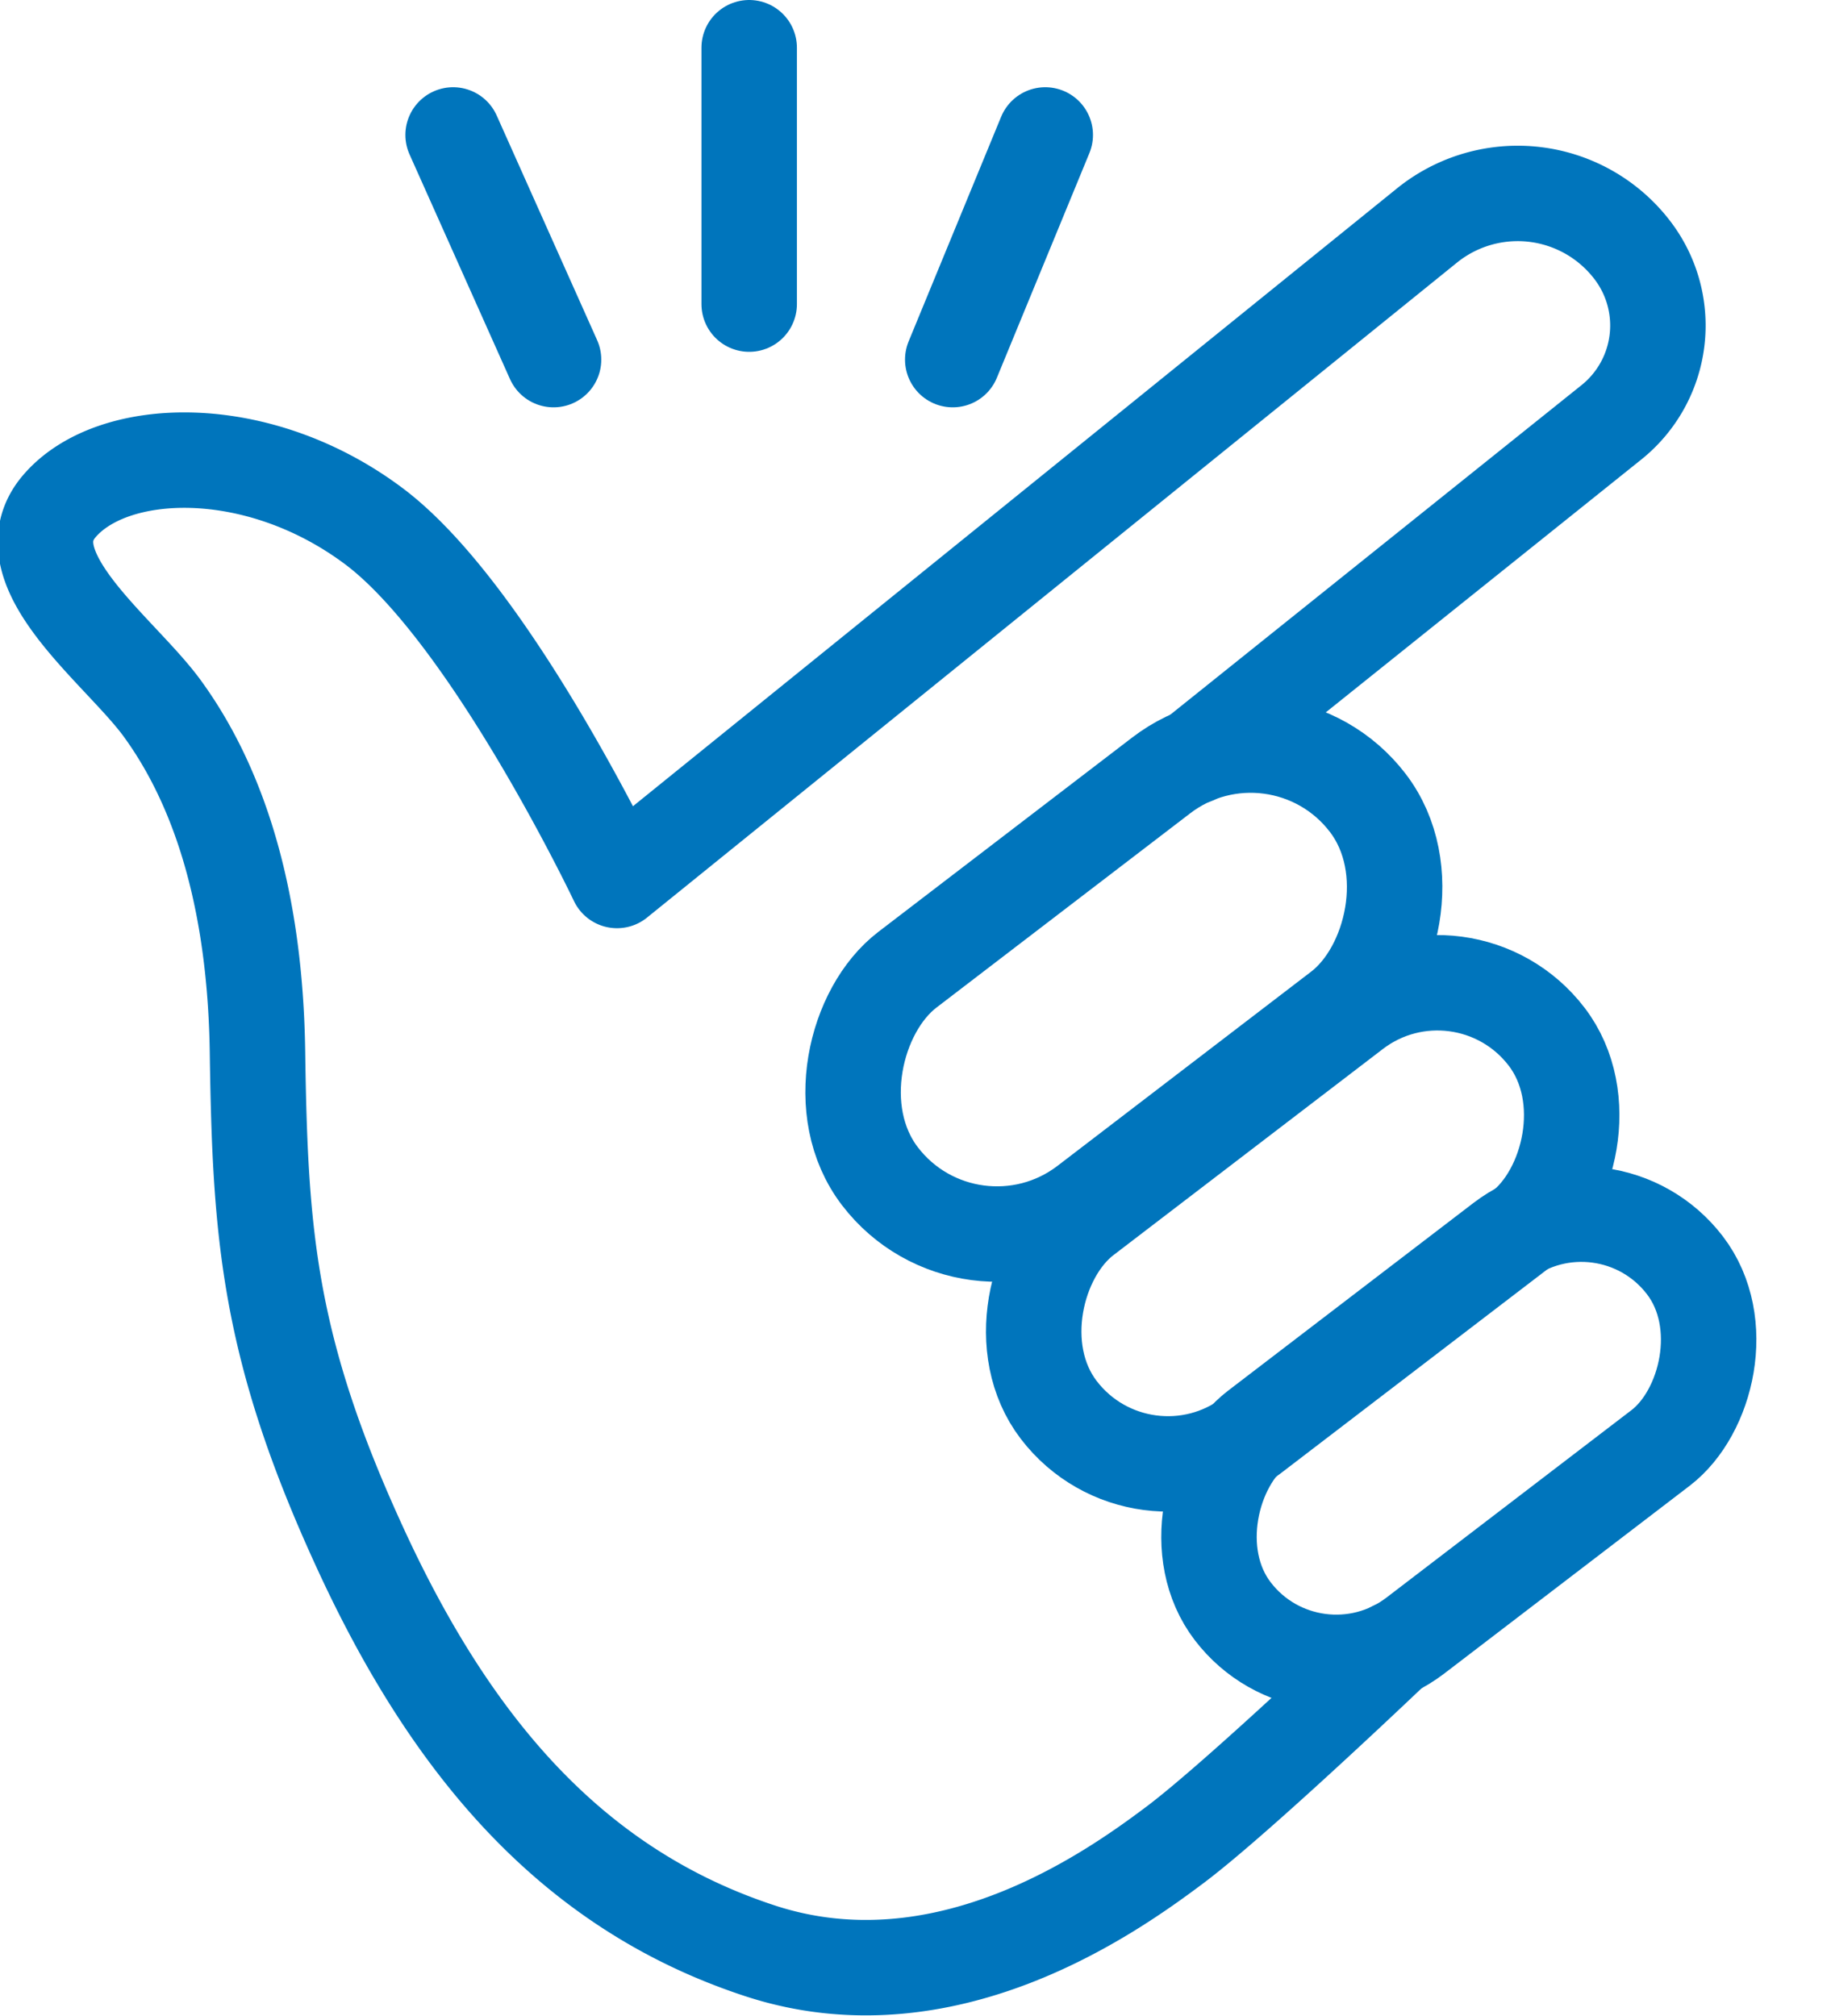
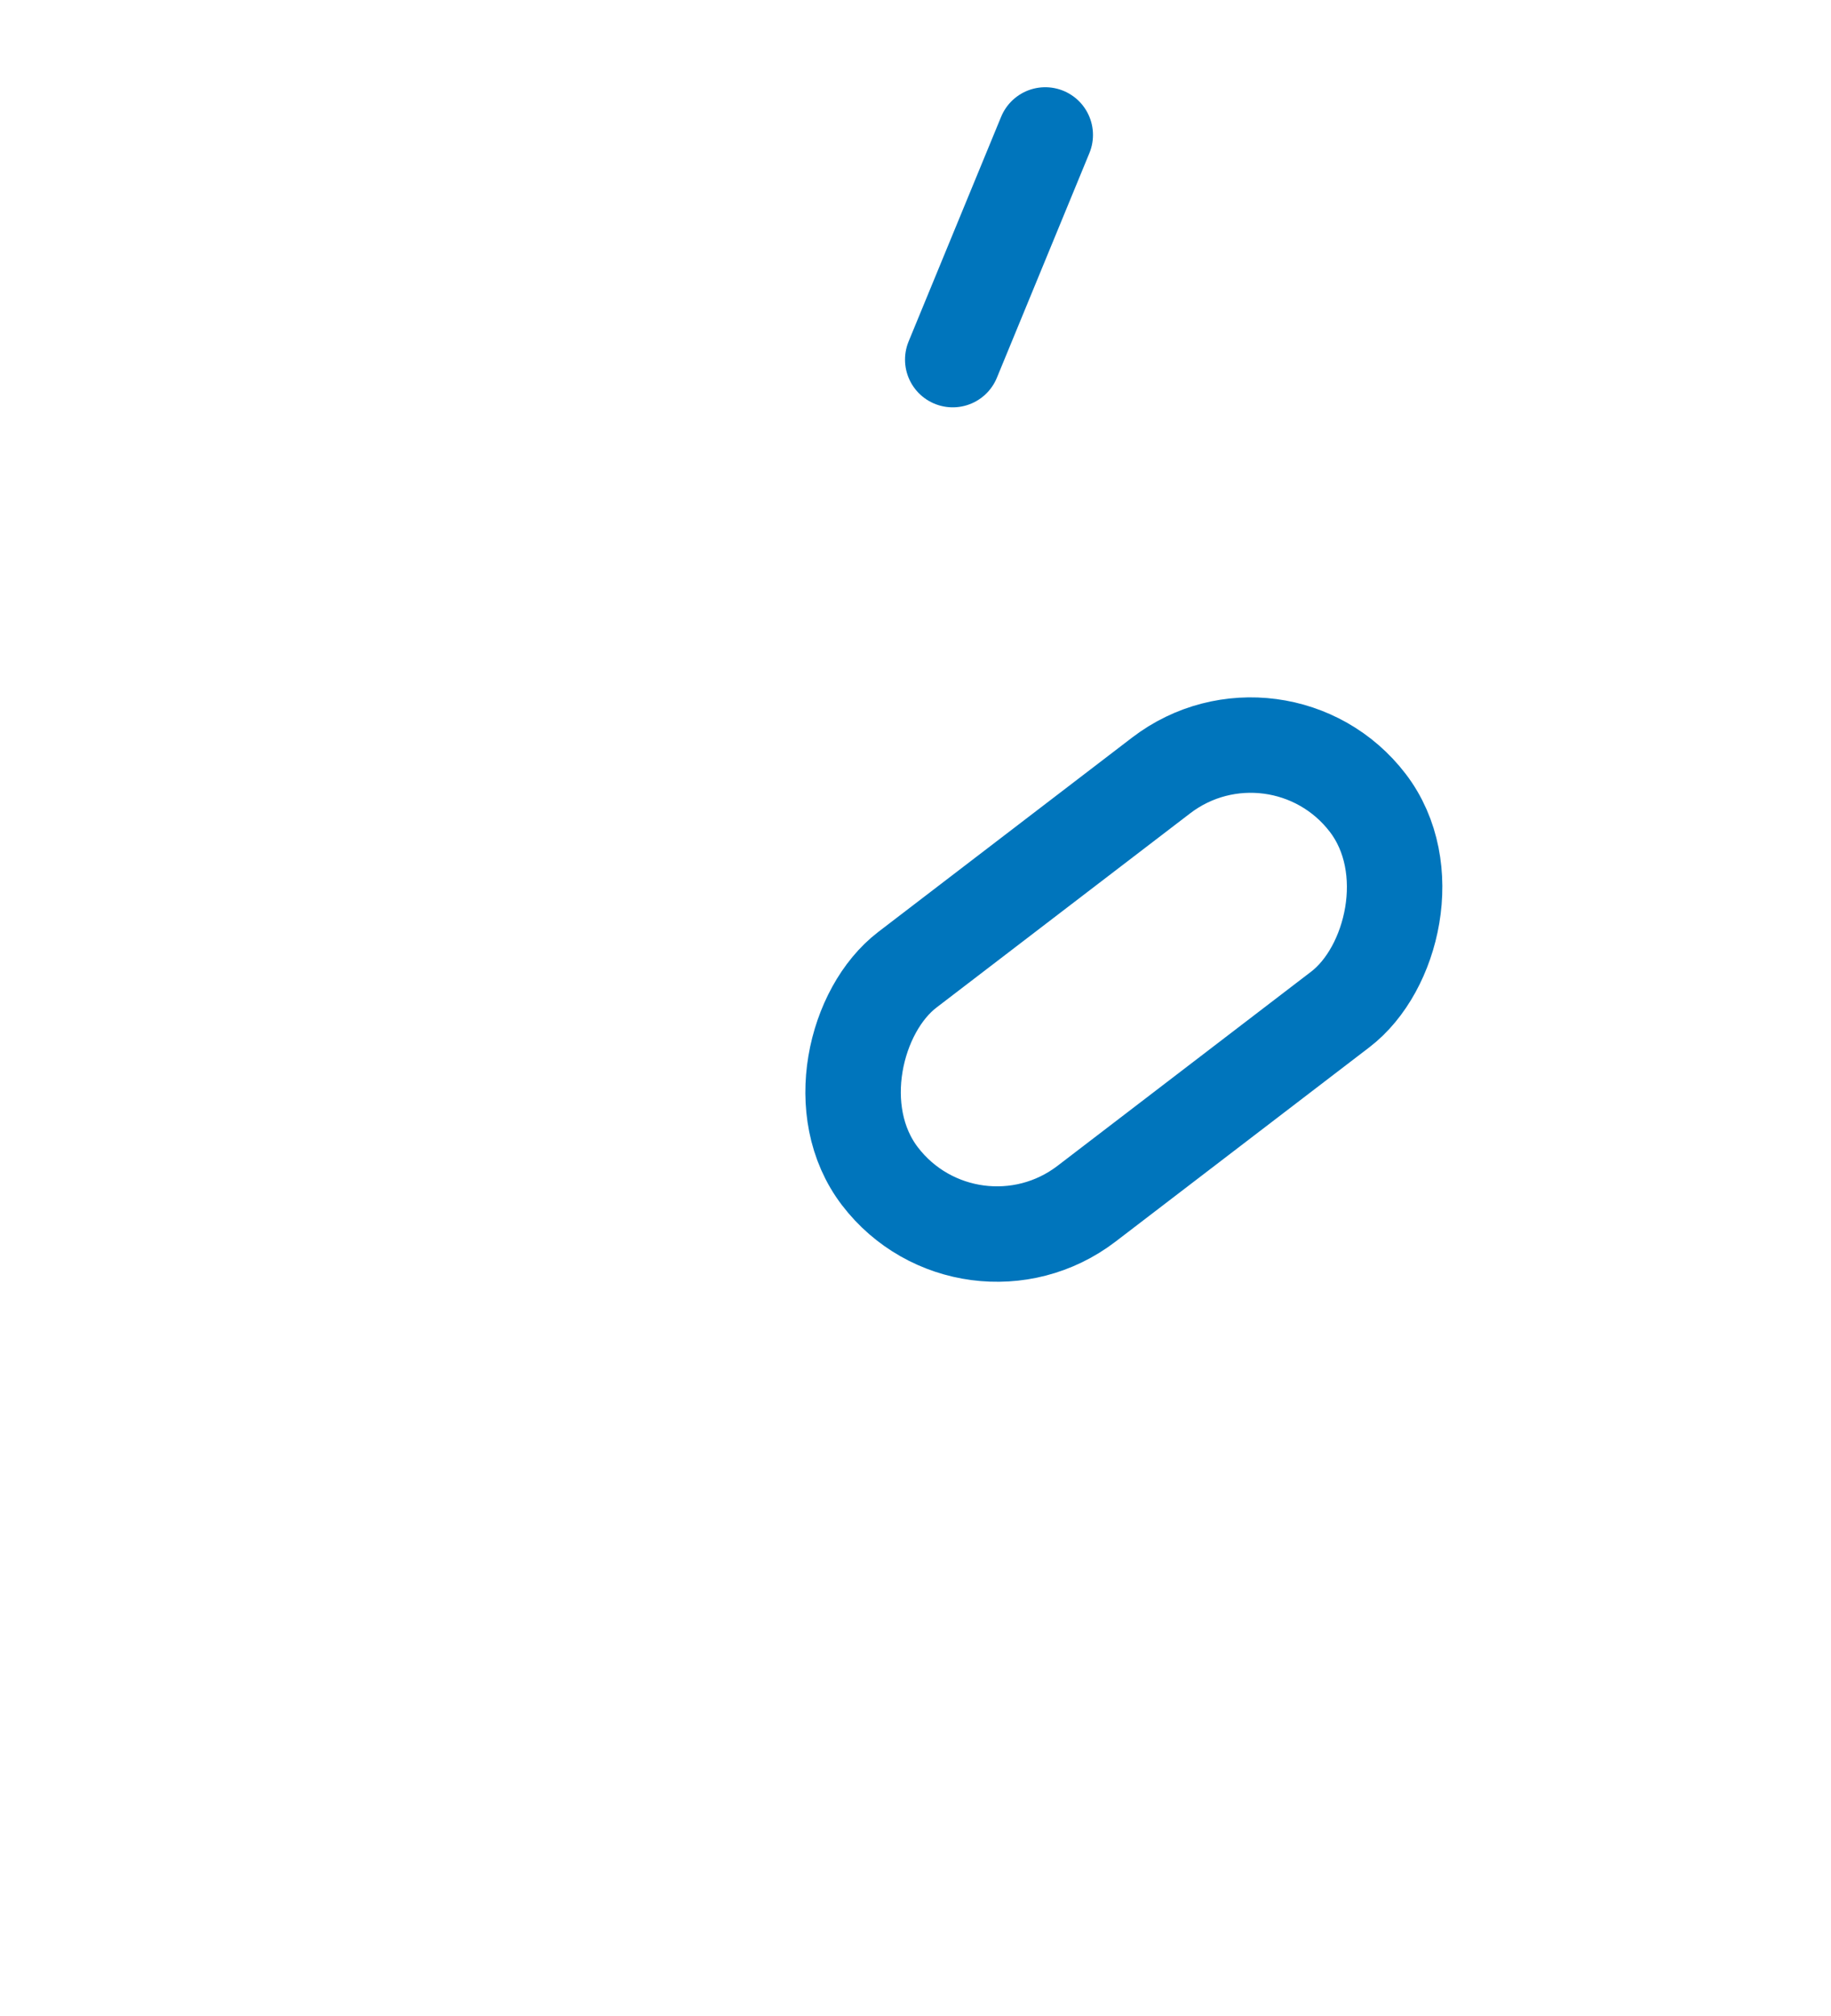
<svg xmlns="http://www.w3.org/2000/svg" width="57.551" height="63.365" viewBox="0 0 57.551 63.365">
  <g id="easy_to_use_icon" data-name="easy to use icon" transform="translate(-8.384 -4.321)">
    <rect id="Rectangle_153" data-name="Rectangle 153" width="9.263" height="19.309" rx="4.632" transform="matrix(0.608, 0.794, -0.794, 0.608, 48.558, 25.882)" fill="none" stroke="#0075bc" stroke-linecap="round" stroke-linejoin="round" stroke-width="3" />
-     <rect id="Rectangle_154" data-name="Rectangle 154" width="8.642" height="19.309" rx="4.321" transform="translate(54.371 33.479) rotate(52.575)" fill="none" stroke="#0075bc" stroke-linecap="round" stroke-linejoin="round" stroke-width="3" />
-     <rect id="Rectangle_155" data-name="Rectangle 155" width="8.191" height="17.896" rx="4.096" transform="translate(58.854 40.844) rotate(52.575)" fill="none" stroke="#0075bc" stroke-linecap="round" stroke-linejoin="round" stroke-width="3" />
-     <path id="Path_3999" data-name="Path 3999" d="M45.93,28.1l13.1-10.5a3.9,3.9,0,0,0,.658-5.42h0a4.535,4.535,0,0,0-6.452-.77L27.778,32S23.789,23.6,20.133,20.861s-8.226-2.576-9.887-.624,1.911,4.529,3.24,6.357,2.908,5.069,2.991,10.8.333,9.306,3.241,15.621,6.73,10.719,12.547,12.63,11.051-1.828,13.045-3.324,6.881-6.165,6.881-6.165" fill="none" stroke="#0075bc" stroke-linecap="round" stroke-linejoin="round" stroke-width="3" />
-     <line id="Line_19" data-name="Line 19" x1="3.157" y1="7.063" transform="translate(22.626 8.563)" fill="none" stroke="#0075bc" stroke-linecap="round" stroke-linejoin="round" stroke-width="3" />
-     <line id="Line_20" data-name="Line 20" y1="8.06" transform="translate(31.932 5.821)" fill="none" stroke="#0075bc" stroke-linecap="round" stroke-linejoin="round" stroke-width="3" />
    <line id="Line_21" data-name="Line 21" y1="7.063" x2="2.908" transform="translate(38.33 8.563)" fill="none" stroke="#0075bc" stroke-linecap="round" stroke-linejoin="round" stroke-width="3" />
  </g>
</svg>